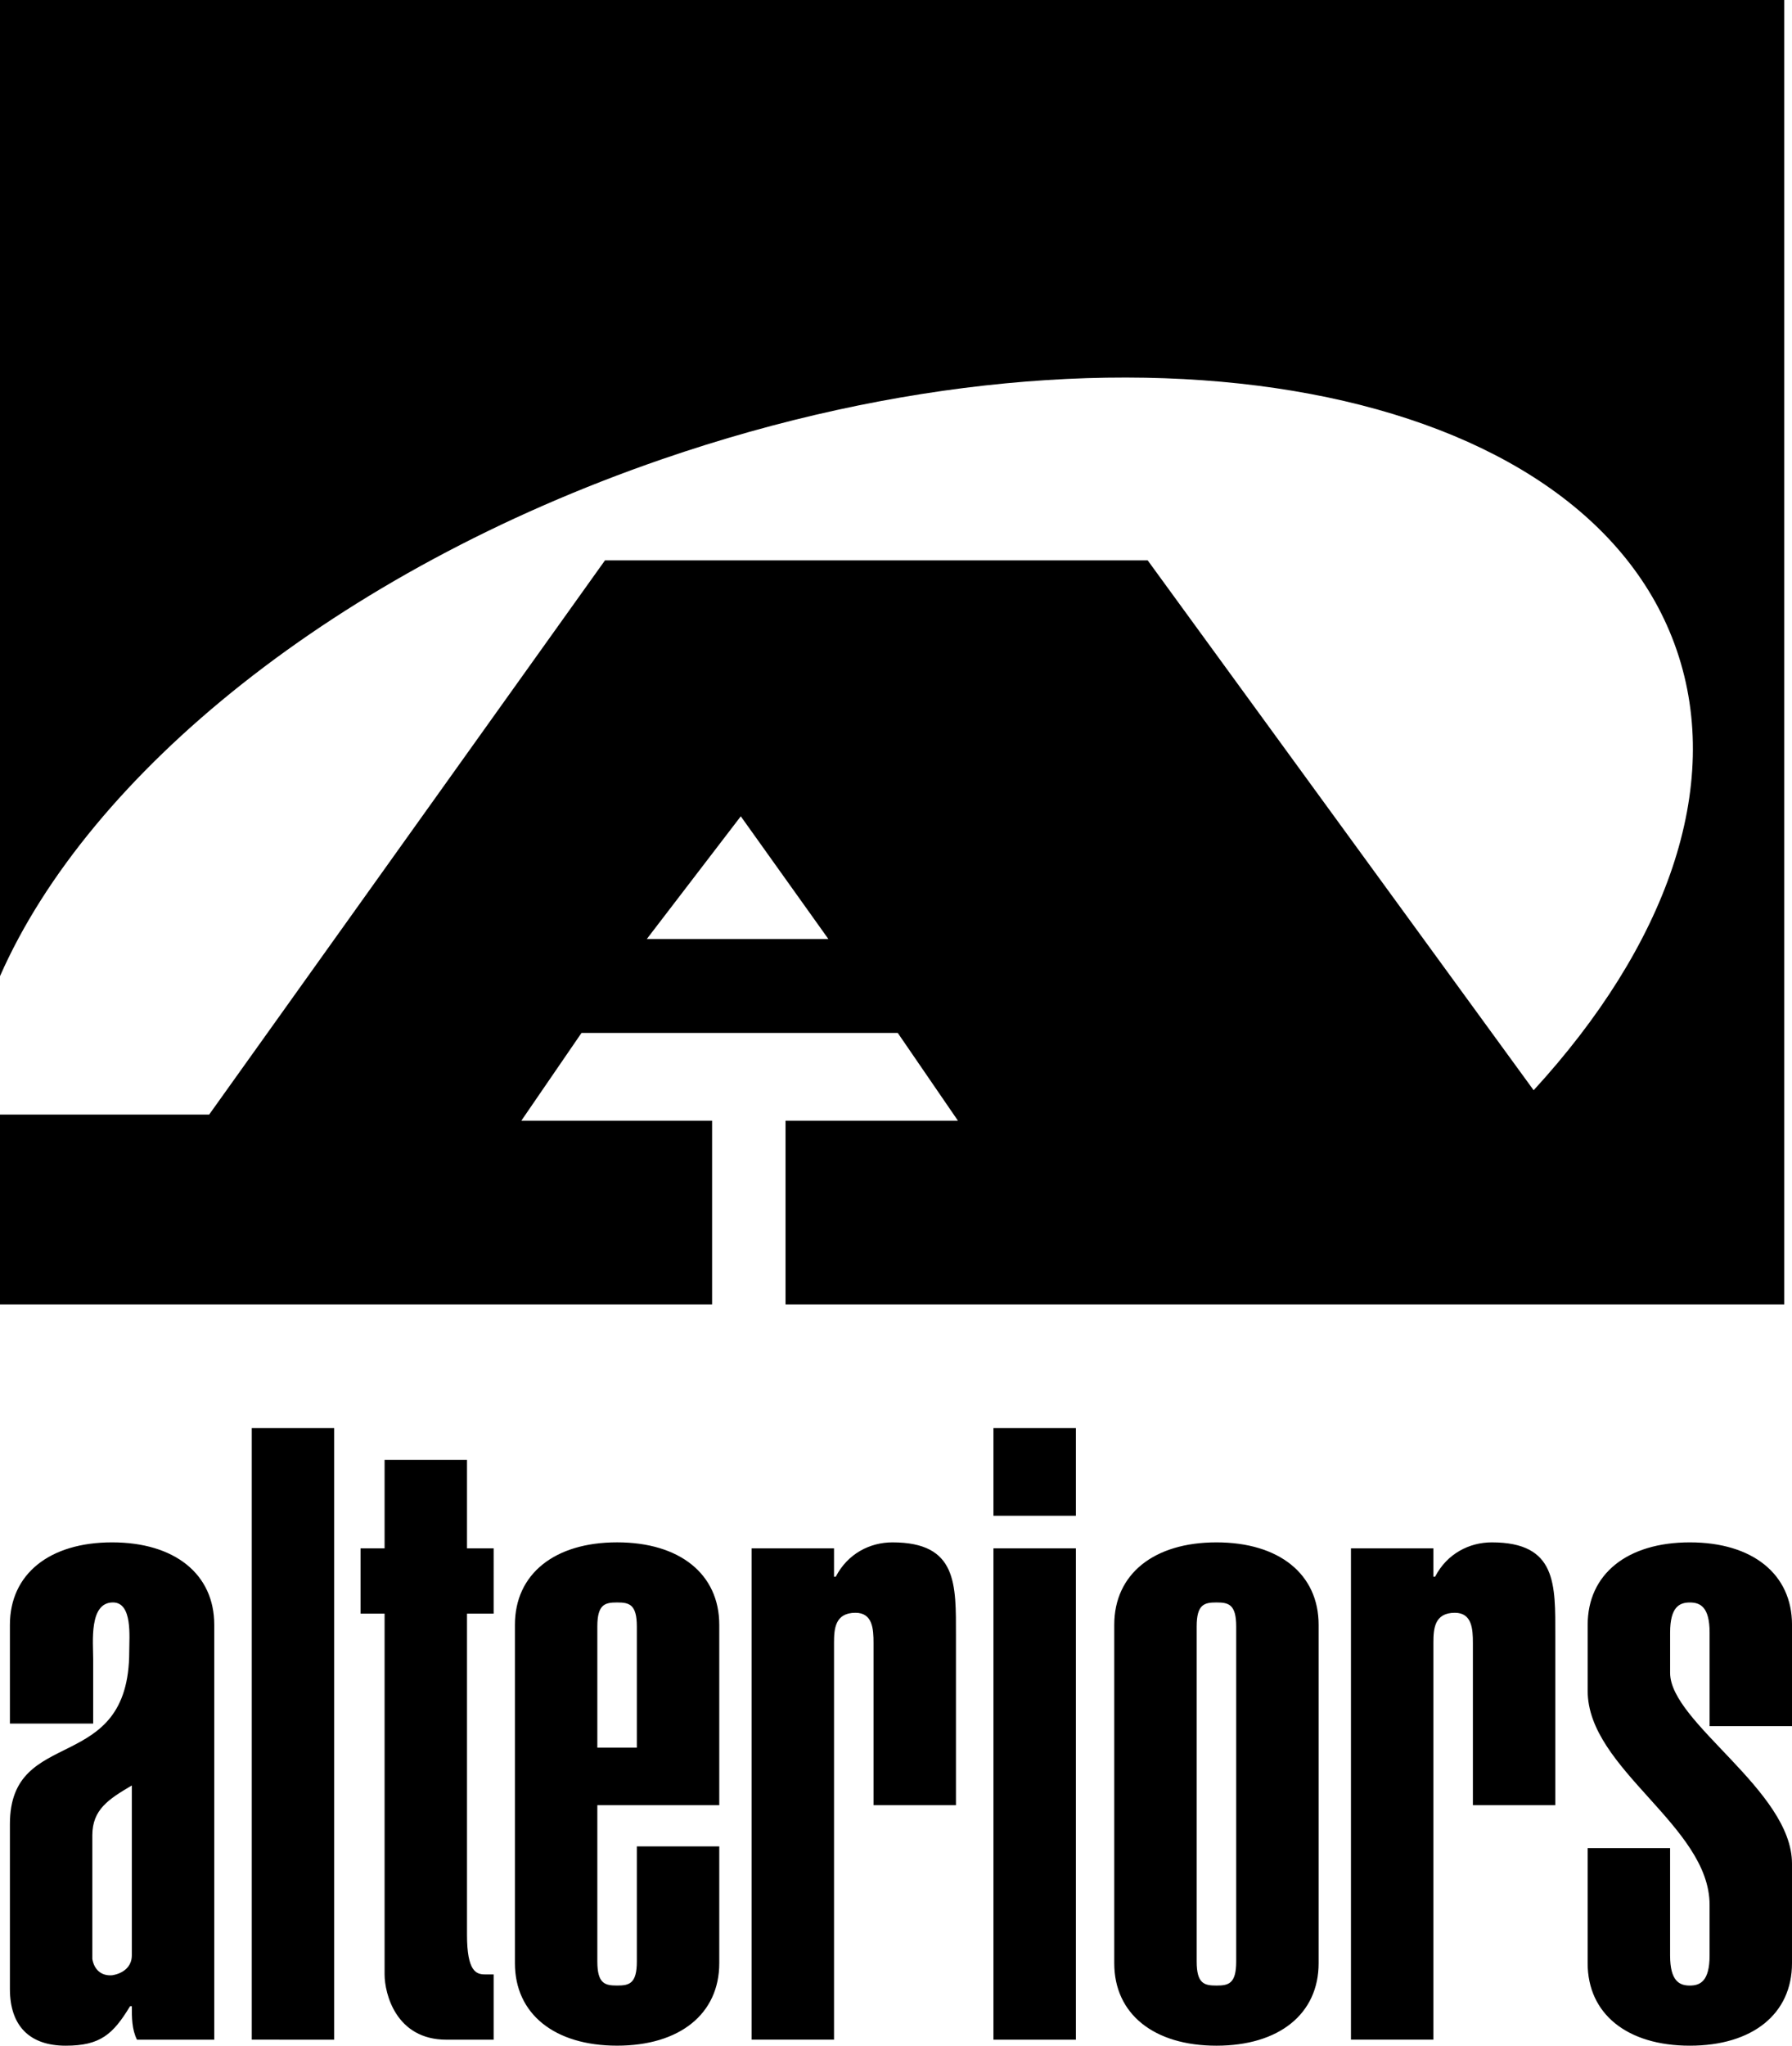
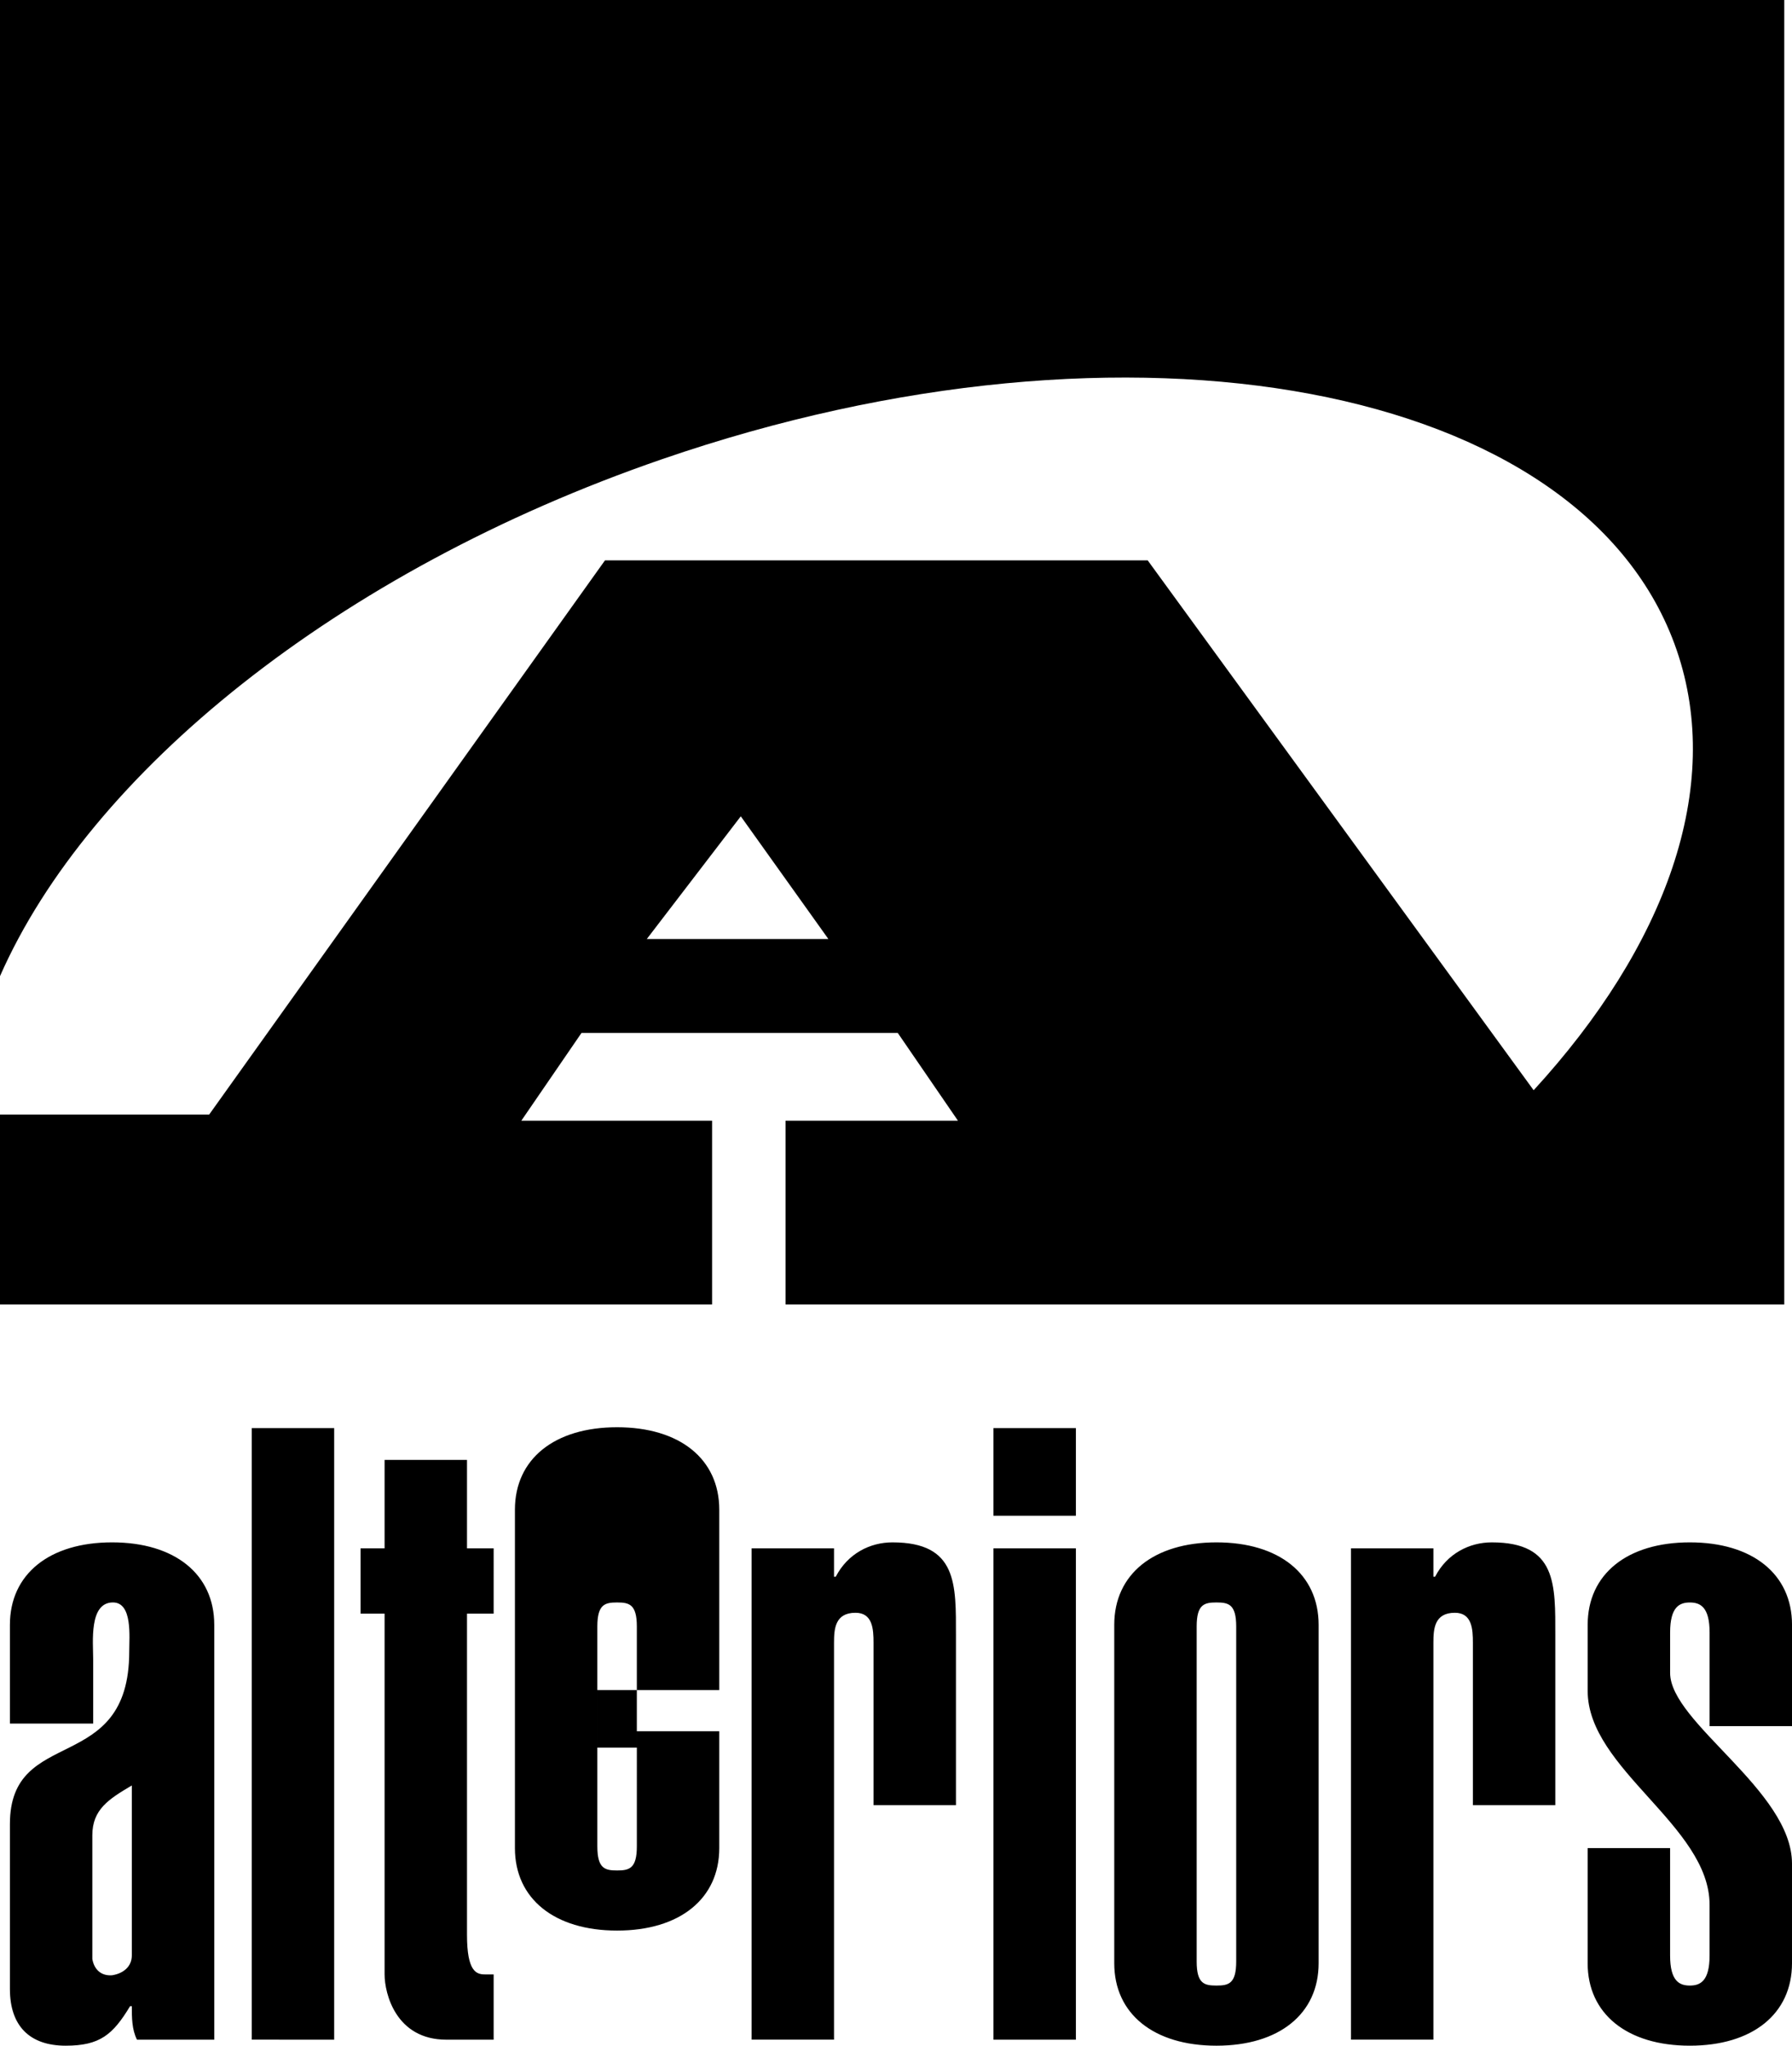
<svg xmlns="http://www.w3.org/2000/svg" width="2191" height="2500" viewBox="0 0 77.013 87.874">
-   <path d="M0 0v41.931c3.831-8.697 14.447-17.385 28.458-22.208 20.133-6.932 39.65-3.264 43.596 8.193 2.036 5.91-.476 12.738-6.144 18.916l-16.586-22.76H25.999L8.988 47.878H0v8.155h30.603v-7.892h-8.199l2.587-3.771h13.591l2.587 3.771h-7.41v7.892h42.922V0H0zm27.796 40.337l4.04-5.272 3.765 5.272h-7.805zM5.665 83.999c0 .48-.369.775-.849.85-.479.036-.774-.259-.848-.701v-5.313c0-1.106.701-1.55 1.697-2.14v7.304zm51.004-14.204c0-2.178-1.698-3.542-4.391-3.542s-4.392 1.364-4.392 3.542v14.537c0 2.176 1.698 3.542 4.392 3.542 2.692 0 4.391-1.366 4.391-3.542V69.795zm-13.975 17.82h3.543V66.511h-3.543v21.104zm3.543 0h-3.543 3.543zm-18.868-8.302v4.944c0 .959-.333 1.033-.849 1.033-.517 0-.849-.074-.849-1.033v-6.715h5.24v-7.748c0-2.178-1.698-3.542-4.391-3.542s-4.391 1.364-4.391 3.542v14.537c0 2.176 1.698 3.542 4.391 3.542s4.391-1.366 4.391-3.542v-5.019h-3.542v.001zM9.208 69.795c0-2.178-1.698-3.542-4.392-3.542-2.693 0-4.39 1.364-4.39 3.542v4.242h3.578V71.27c0-.738-.184-2.436.85-2.436.848 0 .7 1.477.7 2.103 0 5.388-5.128 3.137-5.128 7.416v7.085c0 1.587.848 2.436 2.398 2.436 1.476 0 2.03-.479 2.767-1.698h.074c0 .48 0 .996.221 1.439h3.322v-17.82zm59.023 9.592v4.945c0 2.176 1.697 3.542 4.391 3.542s4.391-1.366 4.391-3.542v-4.28c0-3.137-5.238-6.051-5.238-8.19v-1.734c0-1.106.405-1.292.848-1.292.443 0 .849.186.849 1.292v4.021h3.542v-4.354c0-2.178-1.697-3.542-4.391-3.542s-4.391 1.364-4.391 3.542v2.84c0 3.358 5.239 5.794 5.239 9.188v2.176c0 1.107-.405 1.292-.849 1.292-.442 0-.848-.185-.848-1.292v-4.612h-3.543zm-10.172 8.228h3.543V70.569c0-.59.036-1.291.923-1.291.737 0 .774.701.774 1.291v6.974h3.542v-7.269c0-2.214.074-4.021-2.73-4.021-.959 0-1.92.479-2.436 1.475h-.073V66.51h-3.543v21.105zm-4.932-3.357c0 .959-.332 1.033-.849 1.033s-.85-.074-.85-1.033v-14.39c0-.959.333-1.033.85-1.033s.849.074.849 1.033v14.39zm-6.89-22.913h-3.543v3.764h3.543v-3.764zm-13.936 26.27h3.542V70.569c0-.59.038-1.291.923-1.291.738 0 .775.701.775 1.291v6.974h3.542v-7.269c0-2.214.074-4.021-2.73-4.021-.96 0-1.919.479-2.435 1.475h-.075V66.51h-3.542v21.105zM27.369 75.07h-1.698v-5.202c0-.959.332-1.033.849-1.033.517 0 .849.074.849 1.033v5.202zM20.07 62.711h-3.542v3.799h-1.033v2.806h1.033v15.496c0 .812.48 2.804 2.657 2.804h2.03v-2.804h-.37c-.369 0-.775-.111-.775-1.697v-13.8h1.145V66.51H20.07v-3.799zm-9.25 24.904h3.542v-26.27H10.82v26.27zm3.542 0H10.82h3.542z" />
+   <path d="M0 0v41.931c3.831-8.697 14.447-17.385 28.458-22.208 20.133-6.932 39.65-3.264 43.596 8.193 2.036 5.91-.476 12.738-6.144 18.916l-16.586-22.76H25.999L8.988 47.878H0v8.155h30.603v-7.892h-8.199l2.587-3.771h13.591l2.587 3.771h-7.41v7.892h42.922V0H0zm27.796 40.337l4.04-5.272 3.765 5.272h-7.805zM5.665 83.999c0 .48-.369.775-.849.85-.479.036-.774-.259-.848-.701v-5.313c0-1.106.701-1.55 1.697-2.14v7.304zm51.004-14.204c0-2.178-1.698-3.542-4.391-3.542s-4.392 1.364-4.392 3.542v14.537c0 2.176 1.698 3.542 4.392 3.542 2.692 0 4.391-1.366 4.391-3.542V69.795zm-13.975 17.82h3.543V66.511h-3.543v21.104zm3.543 0h-3.543 3.543zm-18.868-8.302c0 .959-.333 1.033-.849 1.033-.517 0-.849-.074-.849-1.033v-6.715h5.24v-7.748c0-2.178-1.698-3.542-4.391-3.542s-4.391 1.364-4.391 3.542v14.537c0 2.176 1.698 3.542 4.391 3.542s4.391-1.366 4.391-3.542v-5.019h-3.542v.001zM9.208 69.795c0-2.178-1.698-3.542-4.392-3.542-2.693 0-4.39 1.364-4.39 3.542v4.242h3.578V71.27c0-.738-.184-2.436.85-2.436.848 0 .7 1.477.7 2.103 0 5.388-5.128 3.137-5.128 7.416v7.085c0 1.587.848 2.436 2.398 2.436 1.476 0 2.03-.479 2.767-1.698h.074c0 .48 0 .996.221 1.439h3.322v-17.82zm59.023 9.592v4.945c0 2.176 1.697 3.542 4.391 3.542s4.391-1.366 4.391-3.542v-4.28c0-3.137-5.238-6.051-5.238-8.19v-1.734c0-1.106.405-1.292.848-1.292.443 0 .849.186.849 1.292v4.021h3.542v-4.354c0-2.178-1.697-3.542-4.391-3.542s-4.391 1.364-4.391 3.542v2.84c0 3.358 5.239 5.794 5.239 9.188v2.176c0 1.107-.405 1.292-.849 1.292-.442 0-.848-.185-.848-1.292v-4.612h-3.543zm-10.172 8.228h3.543V70.569c0-.59.036-1.291.923-1.291.737 0 .774.701.774 1.291v6.974h3.542v-7.269c0-2.214.074-4.021-2.73-4.021-.959 0-1.92.479-2.436 1.475h-.073V66.51h-3.543v21.105zm-4.932-3.357c0 .959-.332 1.033-.849 1.033s-.85-.074-.85-1.033v-14.39c0-.959.333-1.033.85-1.033s.849.074.849 1.033v14.39zm-6.89-22.913h-3.543v3.764h3.543v-3.764zm-13.936 26.27h3.542V70.569c0-.59.038-1.291.923-1.291.738 0 .775.701.775 1.291v6.974h3.542v-7.269c0-2.214.074-4.021-2.73-4.021-.96 0-1.919.479-2.435 1.475h-.075V66.51h-3.542v21.105zM27.369 75.07h-1.698v-5.202c0-.959.332-1.033.849-1.033.517 0 .849.074.849 1.033v5.202zM20.07 62.711h-3.542v3.799h-1.033v2.806h1.033v15.496c0 .812.48 2.804 2.657 2.804h2.03v-2.804h-.37c-.369 0-.775-.111-.775-1.697v-13.8h1.145V66.51H20.07v-3.799zm-9.25 24.904h3.542v-26.27H10.82v26.27zm3.542 0H10.82h3.542z" />
</svg>